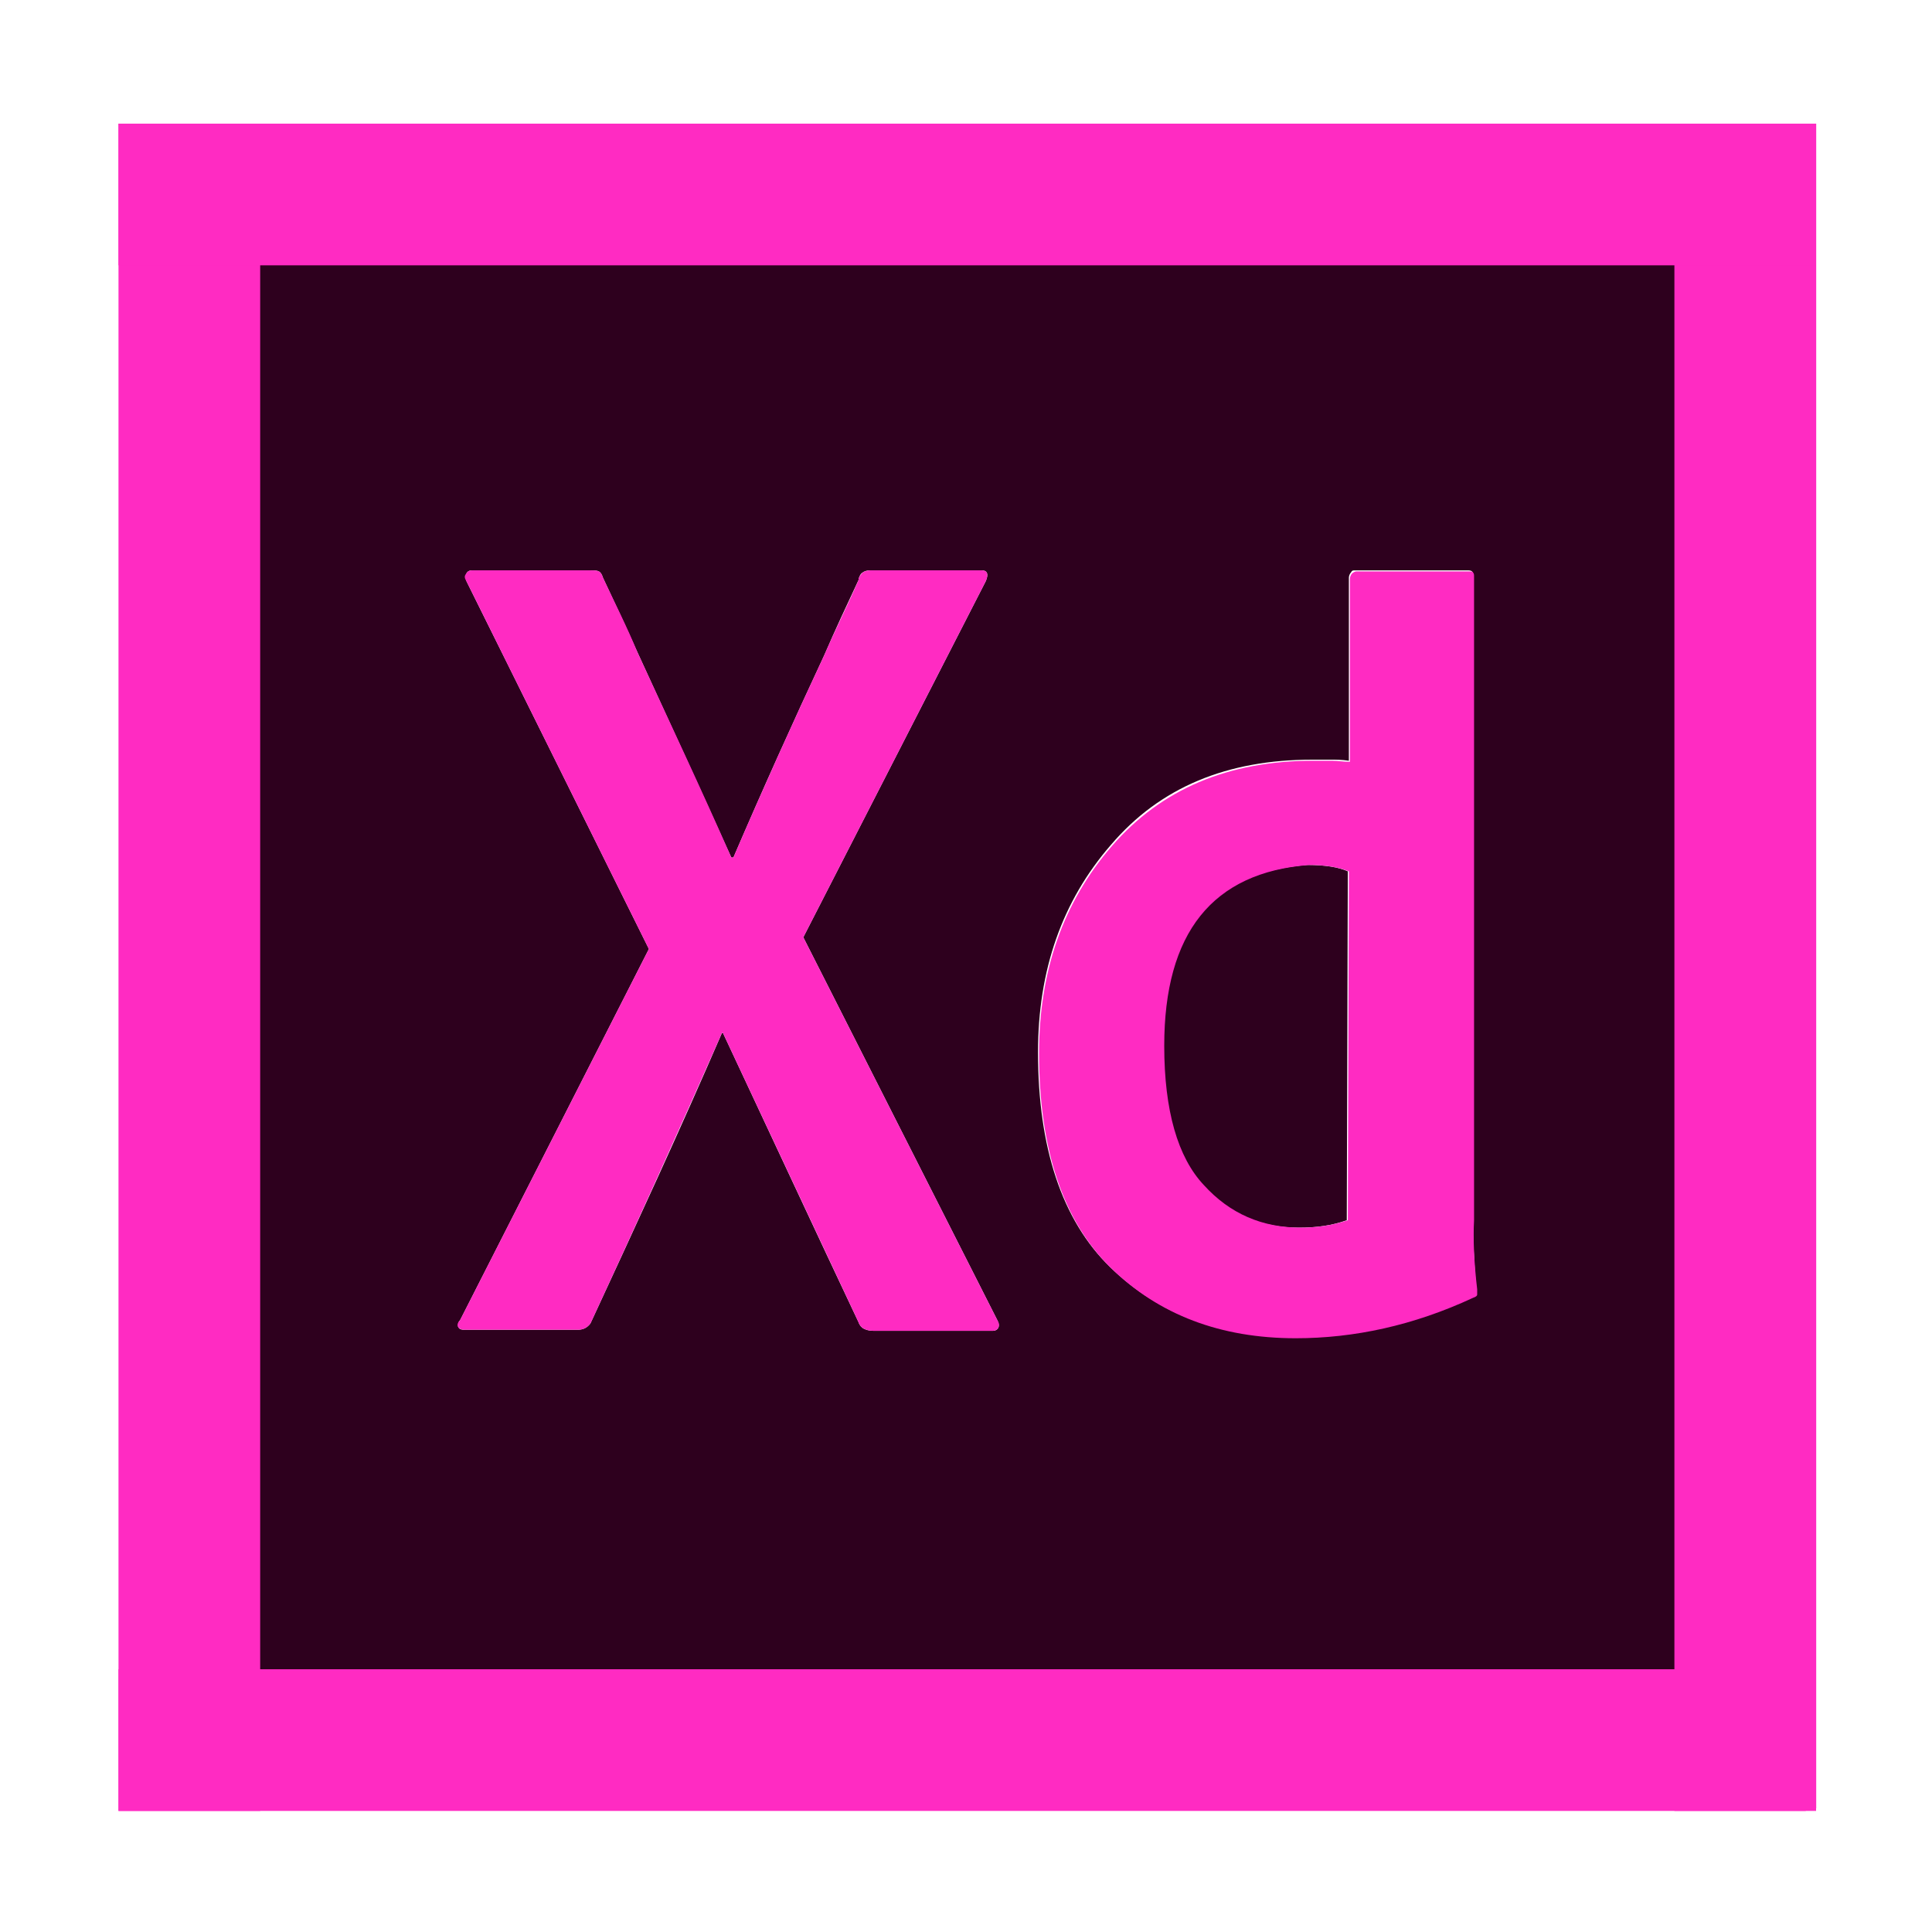
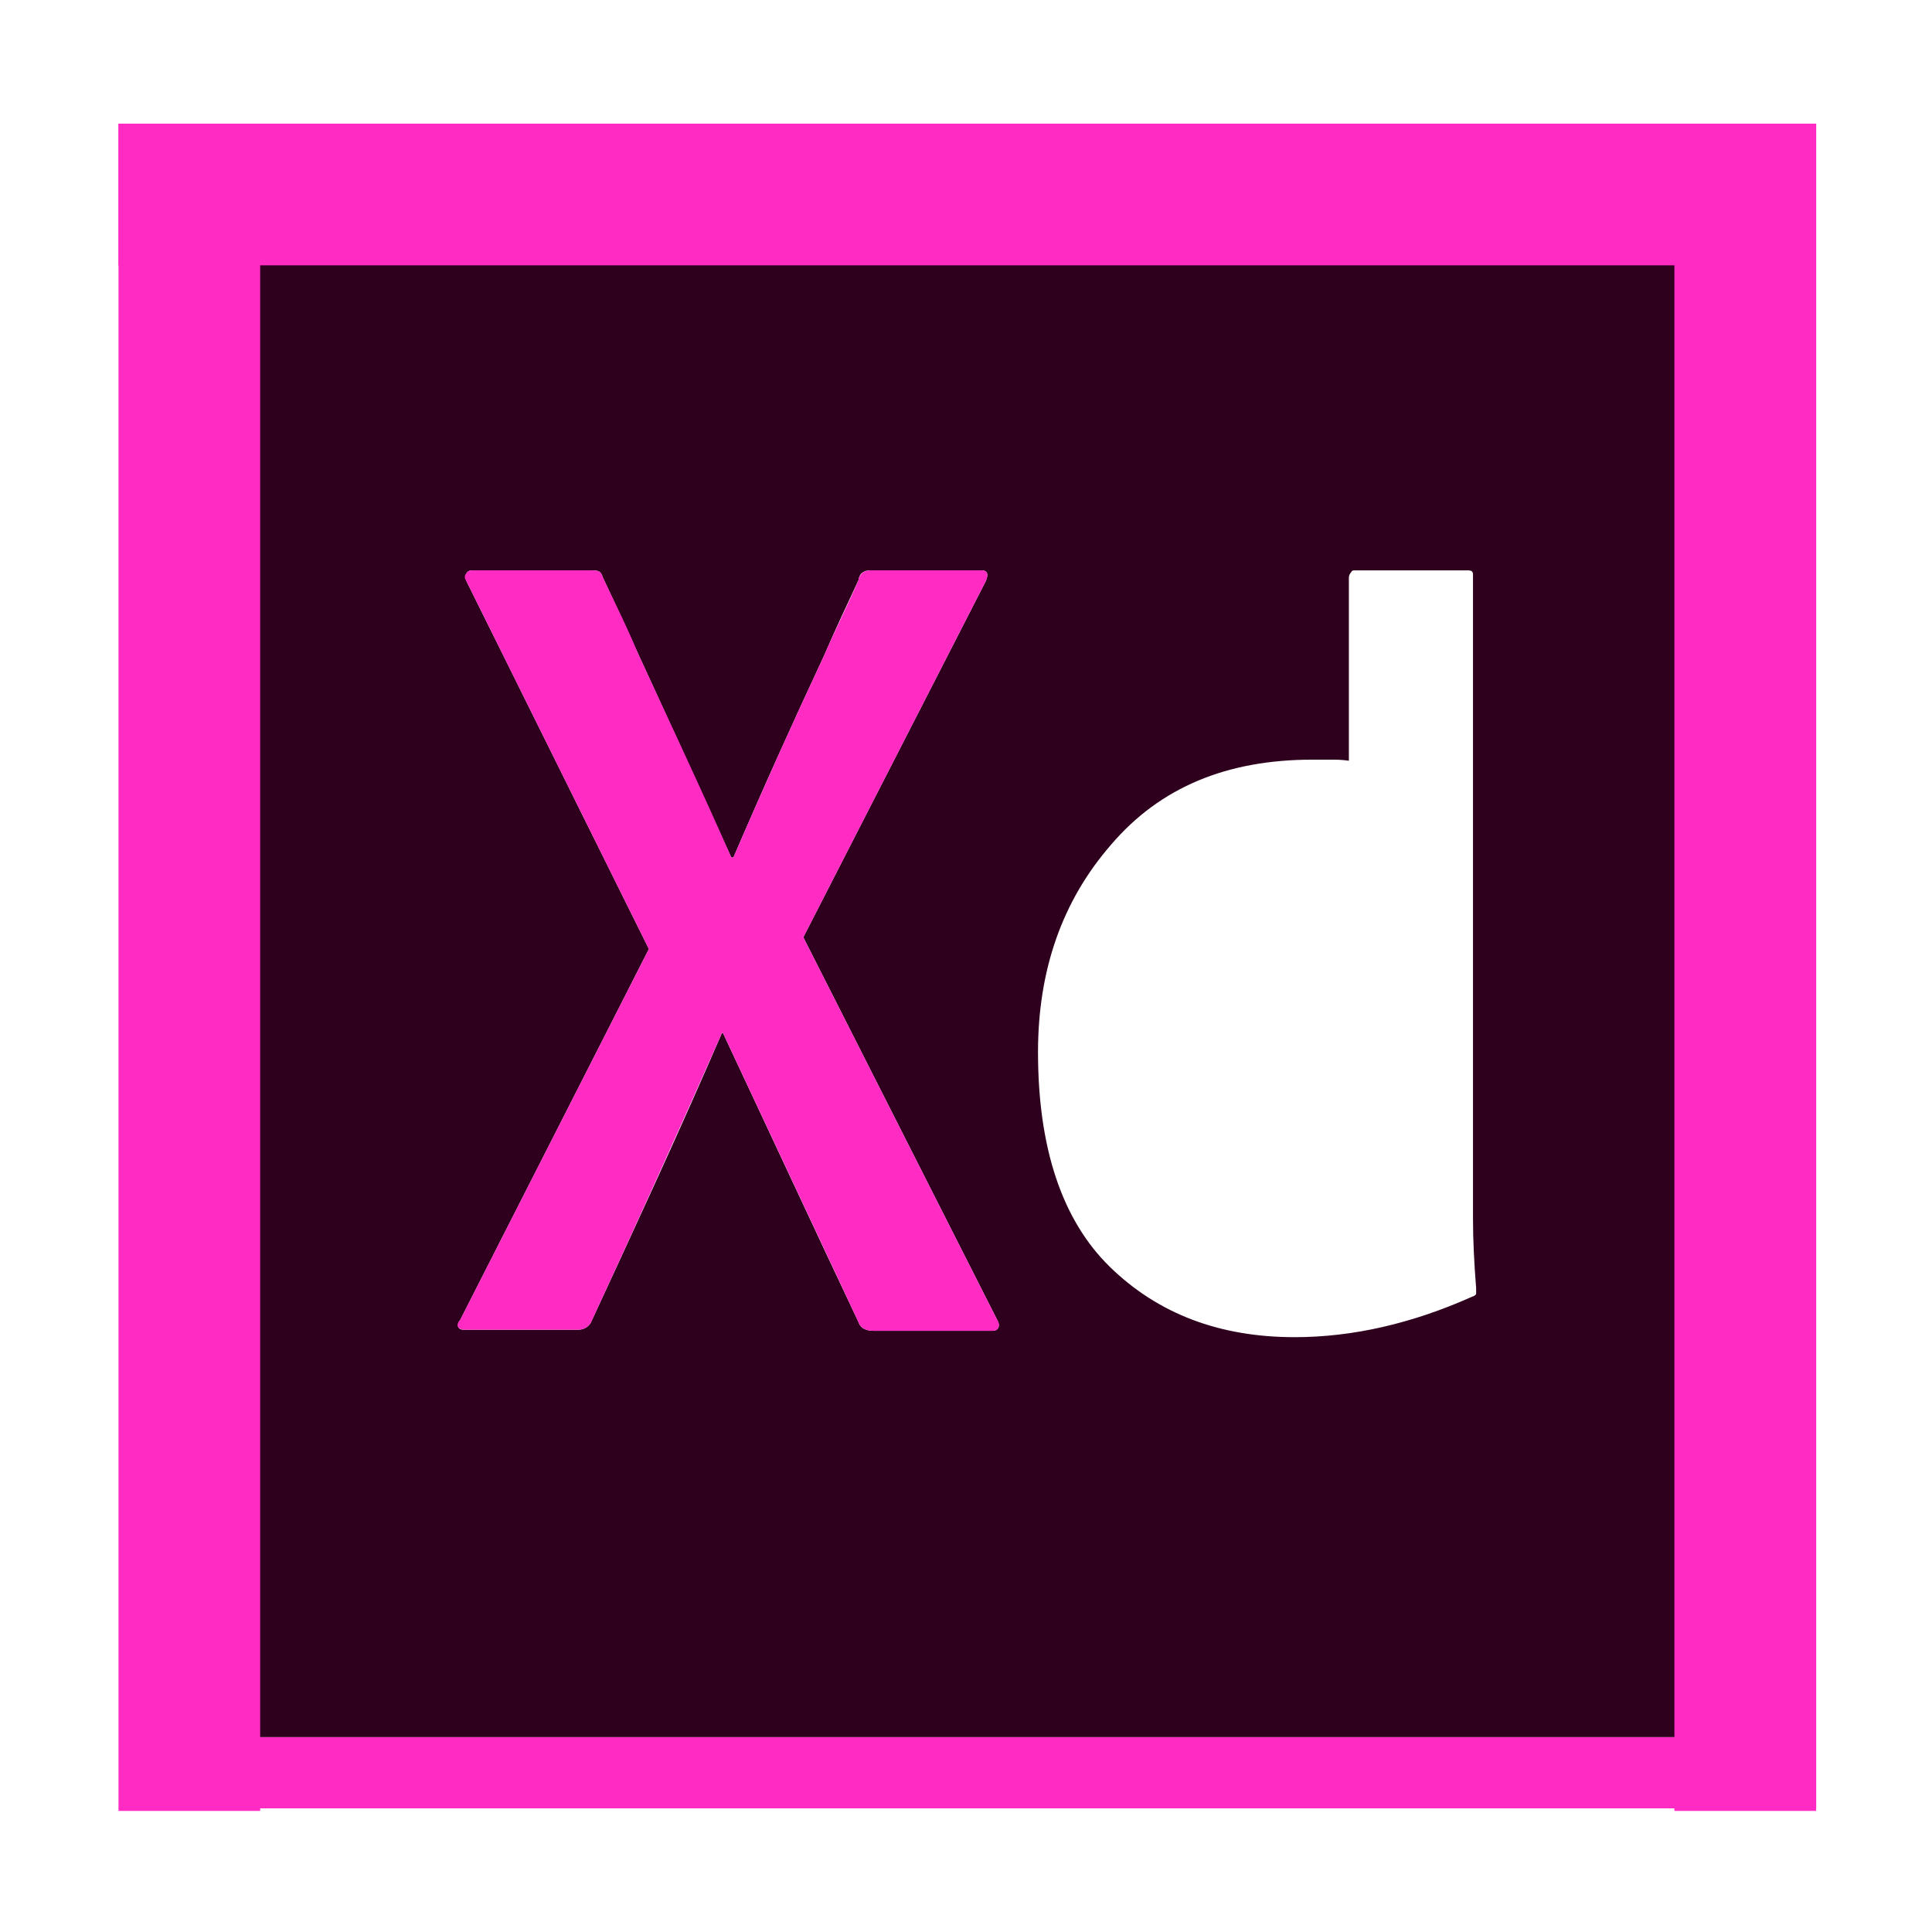
<svg xmlns="http://www.w3.org/2000/svg" fill="none" height="50" viewBox="0 0 150 150" width="50">
  <path d="m141.01 9.6v130.8h-131.61v-130.8zm-5.507 125.267v-119.652h-120.677v119.652z" fill="#ff2bc2" />
  <path d="m135.502 15.215v119.652h-120.676v-119.652zm-20.895 85.218c0-.082 0-.247 0-.413-.162-2.064-.243-3.798-.243-5.367v-49.958c0-.165 0-.248-.081-.33s-.243-.083-.405-.083h-8.666c-.162 0-.243 0-.324.165-.081.083-.162.248-.162.413v14.203c-.567-.083-.972-.083-1.377-.083s-.81 0-1.458 0c-6.641 0-11.825 2.147-15.631 6.606-3.807 4.377-5.669 9.744-5.669 16.102 0 7.432 1.863 13.047 5.588 16.68 3.726 3.633 8.504 5.45 14.335 5.45 4.536 0 9.152-1.074 13.769-3.138.243-.083.324-.165.324-.248zm-37.094 2.643c.081-.165 0-.413-.081-.578l-15.064-29.727 14.173-27.663c.243-.578.081-.826-.324-.826h-8.666c-.243 0-.486.083-.567.165-.162.083-.243.248-.324.495v.083c-.891 1.899-1.782 3.799-2.673 5.863-2.43 5.202-4.778 10.405-7.046 15.689h-.162c-2.43-5.367-4.859-10.652-7.289-15.937-.891-1.982-1.782-3.881-2.673-5.78-.081-.248-.162-.413-.324-.495-.162-.083-.405-.083-.648-.083h-9.233c-.162 0-.324.083-.405.248-.081.165-.081.33 0 .578l14.173 28.571-14.659 28.819c-.162.165-.162.33-.162.495.081.165.162.248.486.248h8.828c.405 0 .729-.165.972-.496 3.483-7.514 6.965-15.028 10.205-22.543h.081c3.644 7.762 7.127 15.277 10.529 22.461.081.248.243.413.405.495.162.083.405.165.729.165h9.314c.162 0 .324-.082.405-.247z" fill="#2e001e" />
-   <path d="m104.645 67.651-.081 27.085c-1.134.413-2.349.578-3.725.578-2.997 0-5.508-1.073-7.533-3.303-2.025-2.23-3.078-5.78-3.078-10.818 0-8.753 3.726-13.46 11.257-14.038 1.377 0 2.43.165 3.159.495z" fill="#2e001e" />
  <g fill="#ff2bc2">
-     <path d="m114.688 100.103v.413c0 .082-.081.165-.324.248-4.616 2.147-9.233 3.137-13.768 3.137-5.832 0-10.61-1.816-14.336-5.45-3.726-3.633-5.588-9.248-5.588-16.68 0-6.358 1.863-11.726 5.669-16.102 3.807-4.377 8.99-6.606 15.631-6.606h1.458c.405 0 .81.083 1.377.083v-14.203c0-.165.081-.33.162-.413s.243-.165.324-.165h8.666c.243 0 .405 0 .405.083.081.083.081.165.081.33v49.958c-.081 1.486 0 3.303.243 5.367zm-10.043-5.367.081-27.085c-.81-.33-1.863-.495-3.078-.495-7.532.578-11.257 5.285-11.257 14.038 0 5.037 1.053 8.671 3.078 10.817 2.025 2.23 4.535 3.303 7.533 3.303 1.214 0 2.429-.165 3.644-.578z" />
    <path d="m77.432 102.498c.162.247.162.413.081.578-.081.165-.243.247-.405.247h-9.314c-.324 0-.567-.082-.729-.165-.162-.082-.324-.247-.405-.495-3.402-7.267-6.884-14.699-10.529-22.461h-.081c-3.321 7.514-6.722 15.029-10.205 22.543-.243.331-.567.496-.972.496h-8.828c-.243 0-.405-.083-.486-.248-.081-.165 0-.33.162-.495l14.659-28.819-14.173-28.571c-.162-.248-.162-.413 0-.578.081-.165.243-.248.405-.248h9.233c.243 0 .486 0 .648.083.162.083.243.248.324.495.891 1.899 1.863 3.799 2.673 5.78 2.43 5.285 4.94 10.57 7.289 15.937h.162c2.268-5.285 4.617-10.487 7.046-15.689.891-2.064 1.863-3.964 2.673-5.863v-.083c.081-.248.243-.413.324-.495.162-.083.324-.165.567-.165h8.666c.405 0 .567.248.324.826l-14.173 27.663z" />
    <path d="m9.2 9.6h11v131h-11z" />
-     <path d="m9.2 140.6h11v131h-11z" transform="matrix(0 -1 1 0 -131.4 149.8)" />
    <path d="m130 9.6h11v131h-11z" />
    <path d="m9.2 20.6h11v131.8h-11z" transform="matrix(0 -1 1 0 -11.4 29.8)" />
  </g>
</svg>